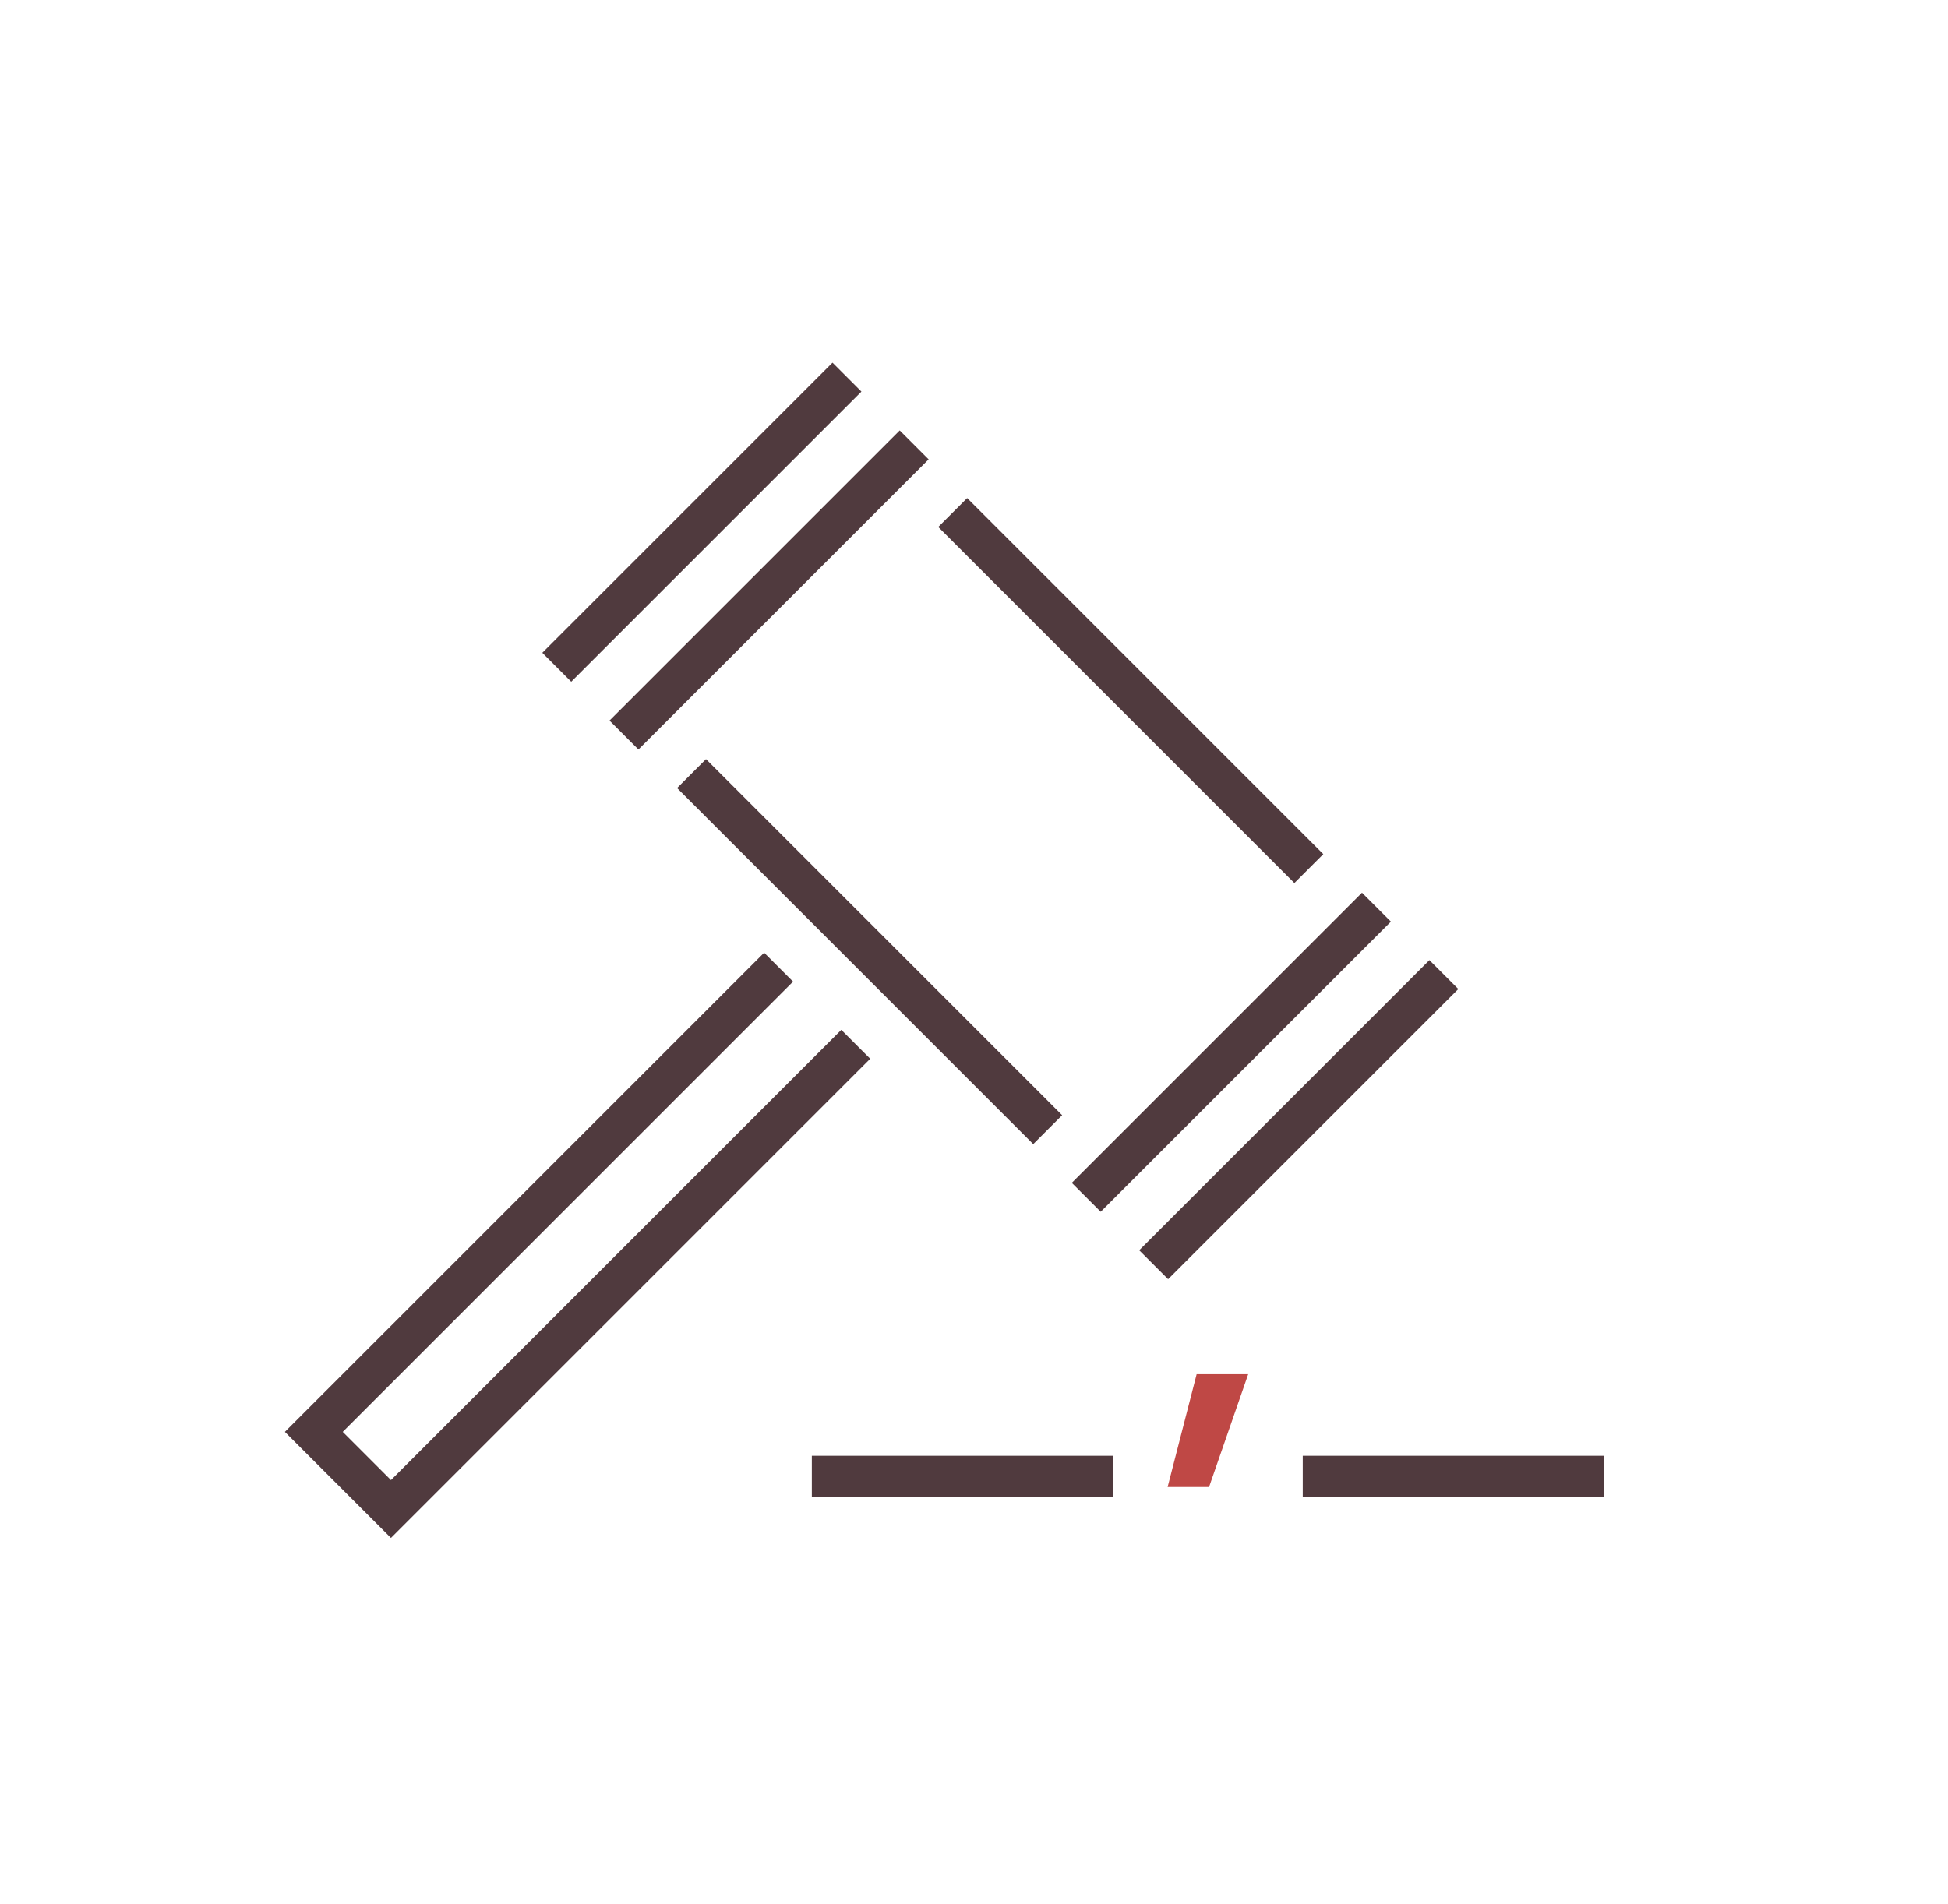
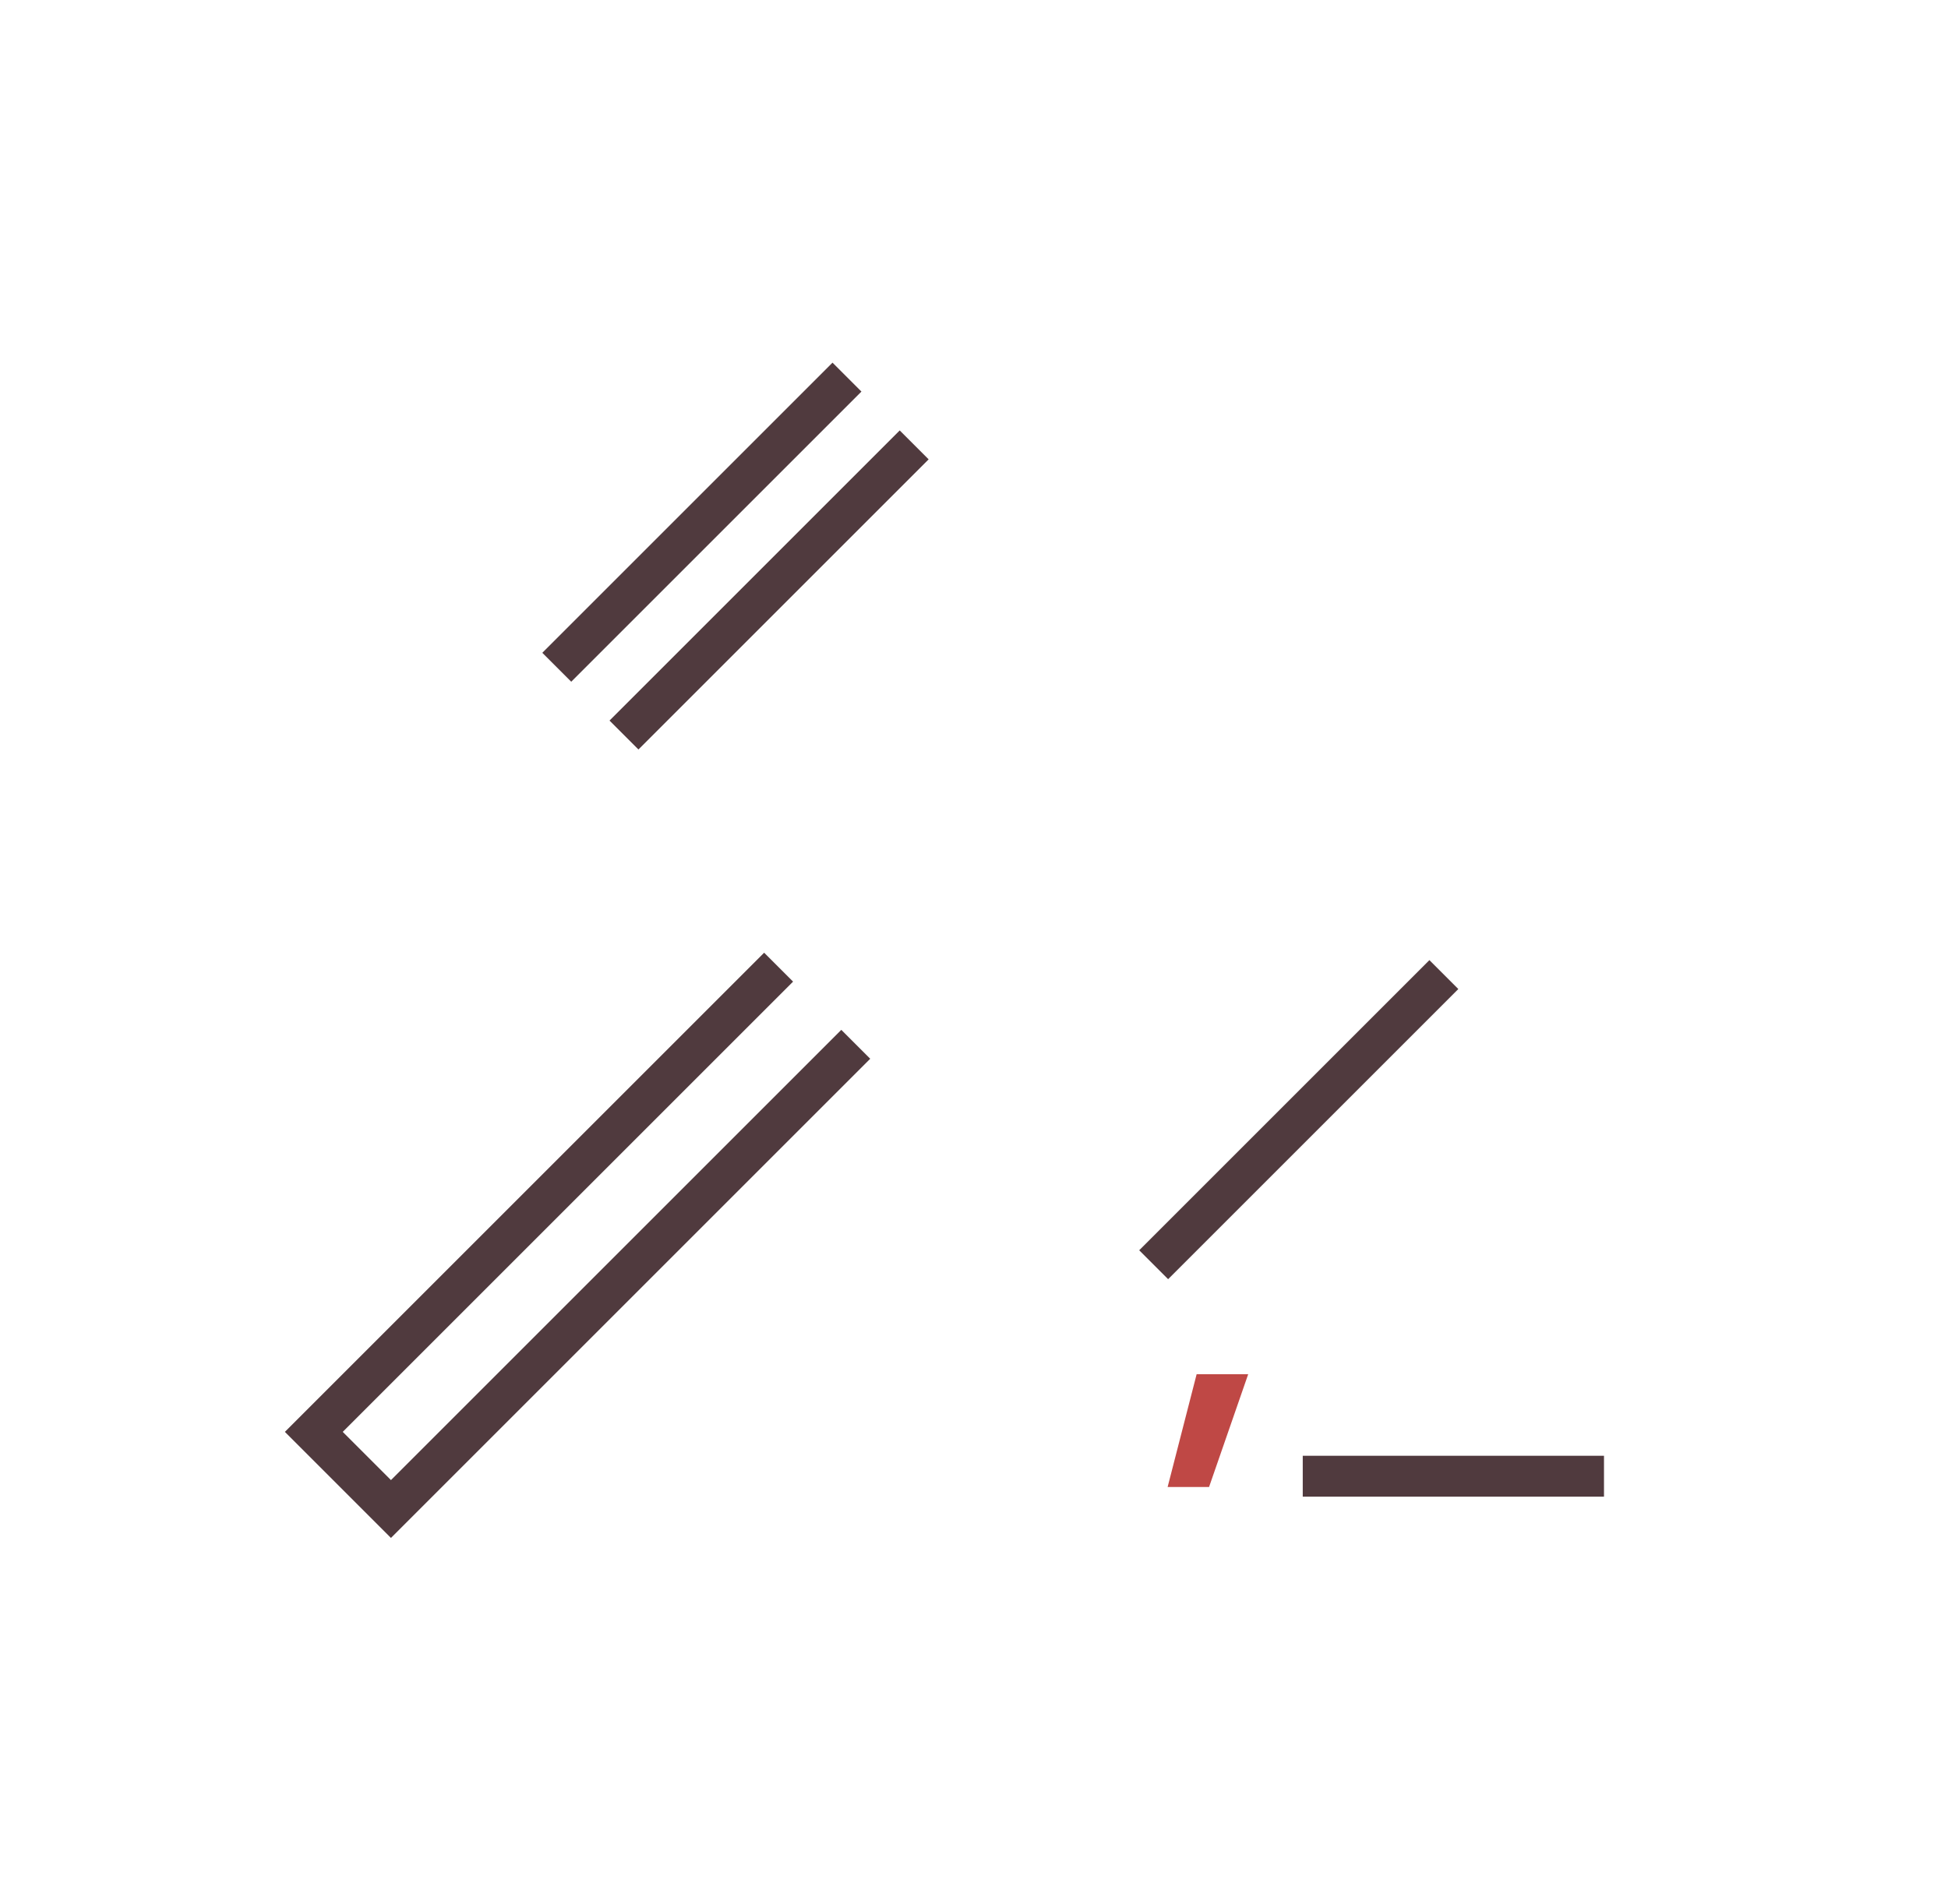
<svg xmlns="http://www.w3.org/2000/svg" version="1.1" id="Layer_1" x="0px" y="0px" viewBox="0 0 214.29 209.495" style="enable-background:new 0 0 214.29 209.495;" xml:space="preserve">
  <style type="text/css">
	.st0{fill:#503A3E;}
	.st1{fill:#BF4845;}
	.st2{fill:none;}
</style>
  <g>
    <rect x="62.041" y="62.659" transform="matrix(0.707 -0.707 0.707 0.707 -21.113 78.845)" class="st0" width="45.153" height="4.5" />
    <rect x="54.648" y="55.202" transform="matrix(0.707 -0.707 0.707 0.707 -18.006 71.433)" class="st0" width="45.153" height="4.5" />
    <rect x="120.322" y="120.94" transform="matrix(0.707 -0.707 0.707 0.707 -45.254 137.125)" class="st0" width="45.153" height="4.5" />
-     <rect x="112.905" y="113.523" transform="matrix(0.707 -0.707 0.707 0.707 -42.182 129.708)" class="st0" width="45.153" height="4.5" />
    <polygon class="st0" points="43.007,169.213 31.339,157.544 84.06,104.823 87.242,108.004 37.703,157.544 43.007,162.849    92.547,113.31 95.729,116.491  " />
-     <rect x="93.433" y="76.996" transform="matrix(0.707 -0.707 0.707 0.707 -46.011 98.326)" class="st0" width="4.5" height="55.414" />
-     <rect x="122.162" y="48.267" transform="matrix(0.707 -0.707 0.707 0.707 -17.282 110.225)" class="st0" width="4.5" height="55.414" />
    <path class="st1" d="M131.637,151.196h5.672l-4.306,12.412h-4.558L131.637,151.196z" />
-     <rect x="89.306" y="160.173" class="st0" width="33.139" height="4.5" />
    <rect x="143.309" y="160.173" class="st0" width="33.138" height="4.5" />
  </g>
</svg>